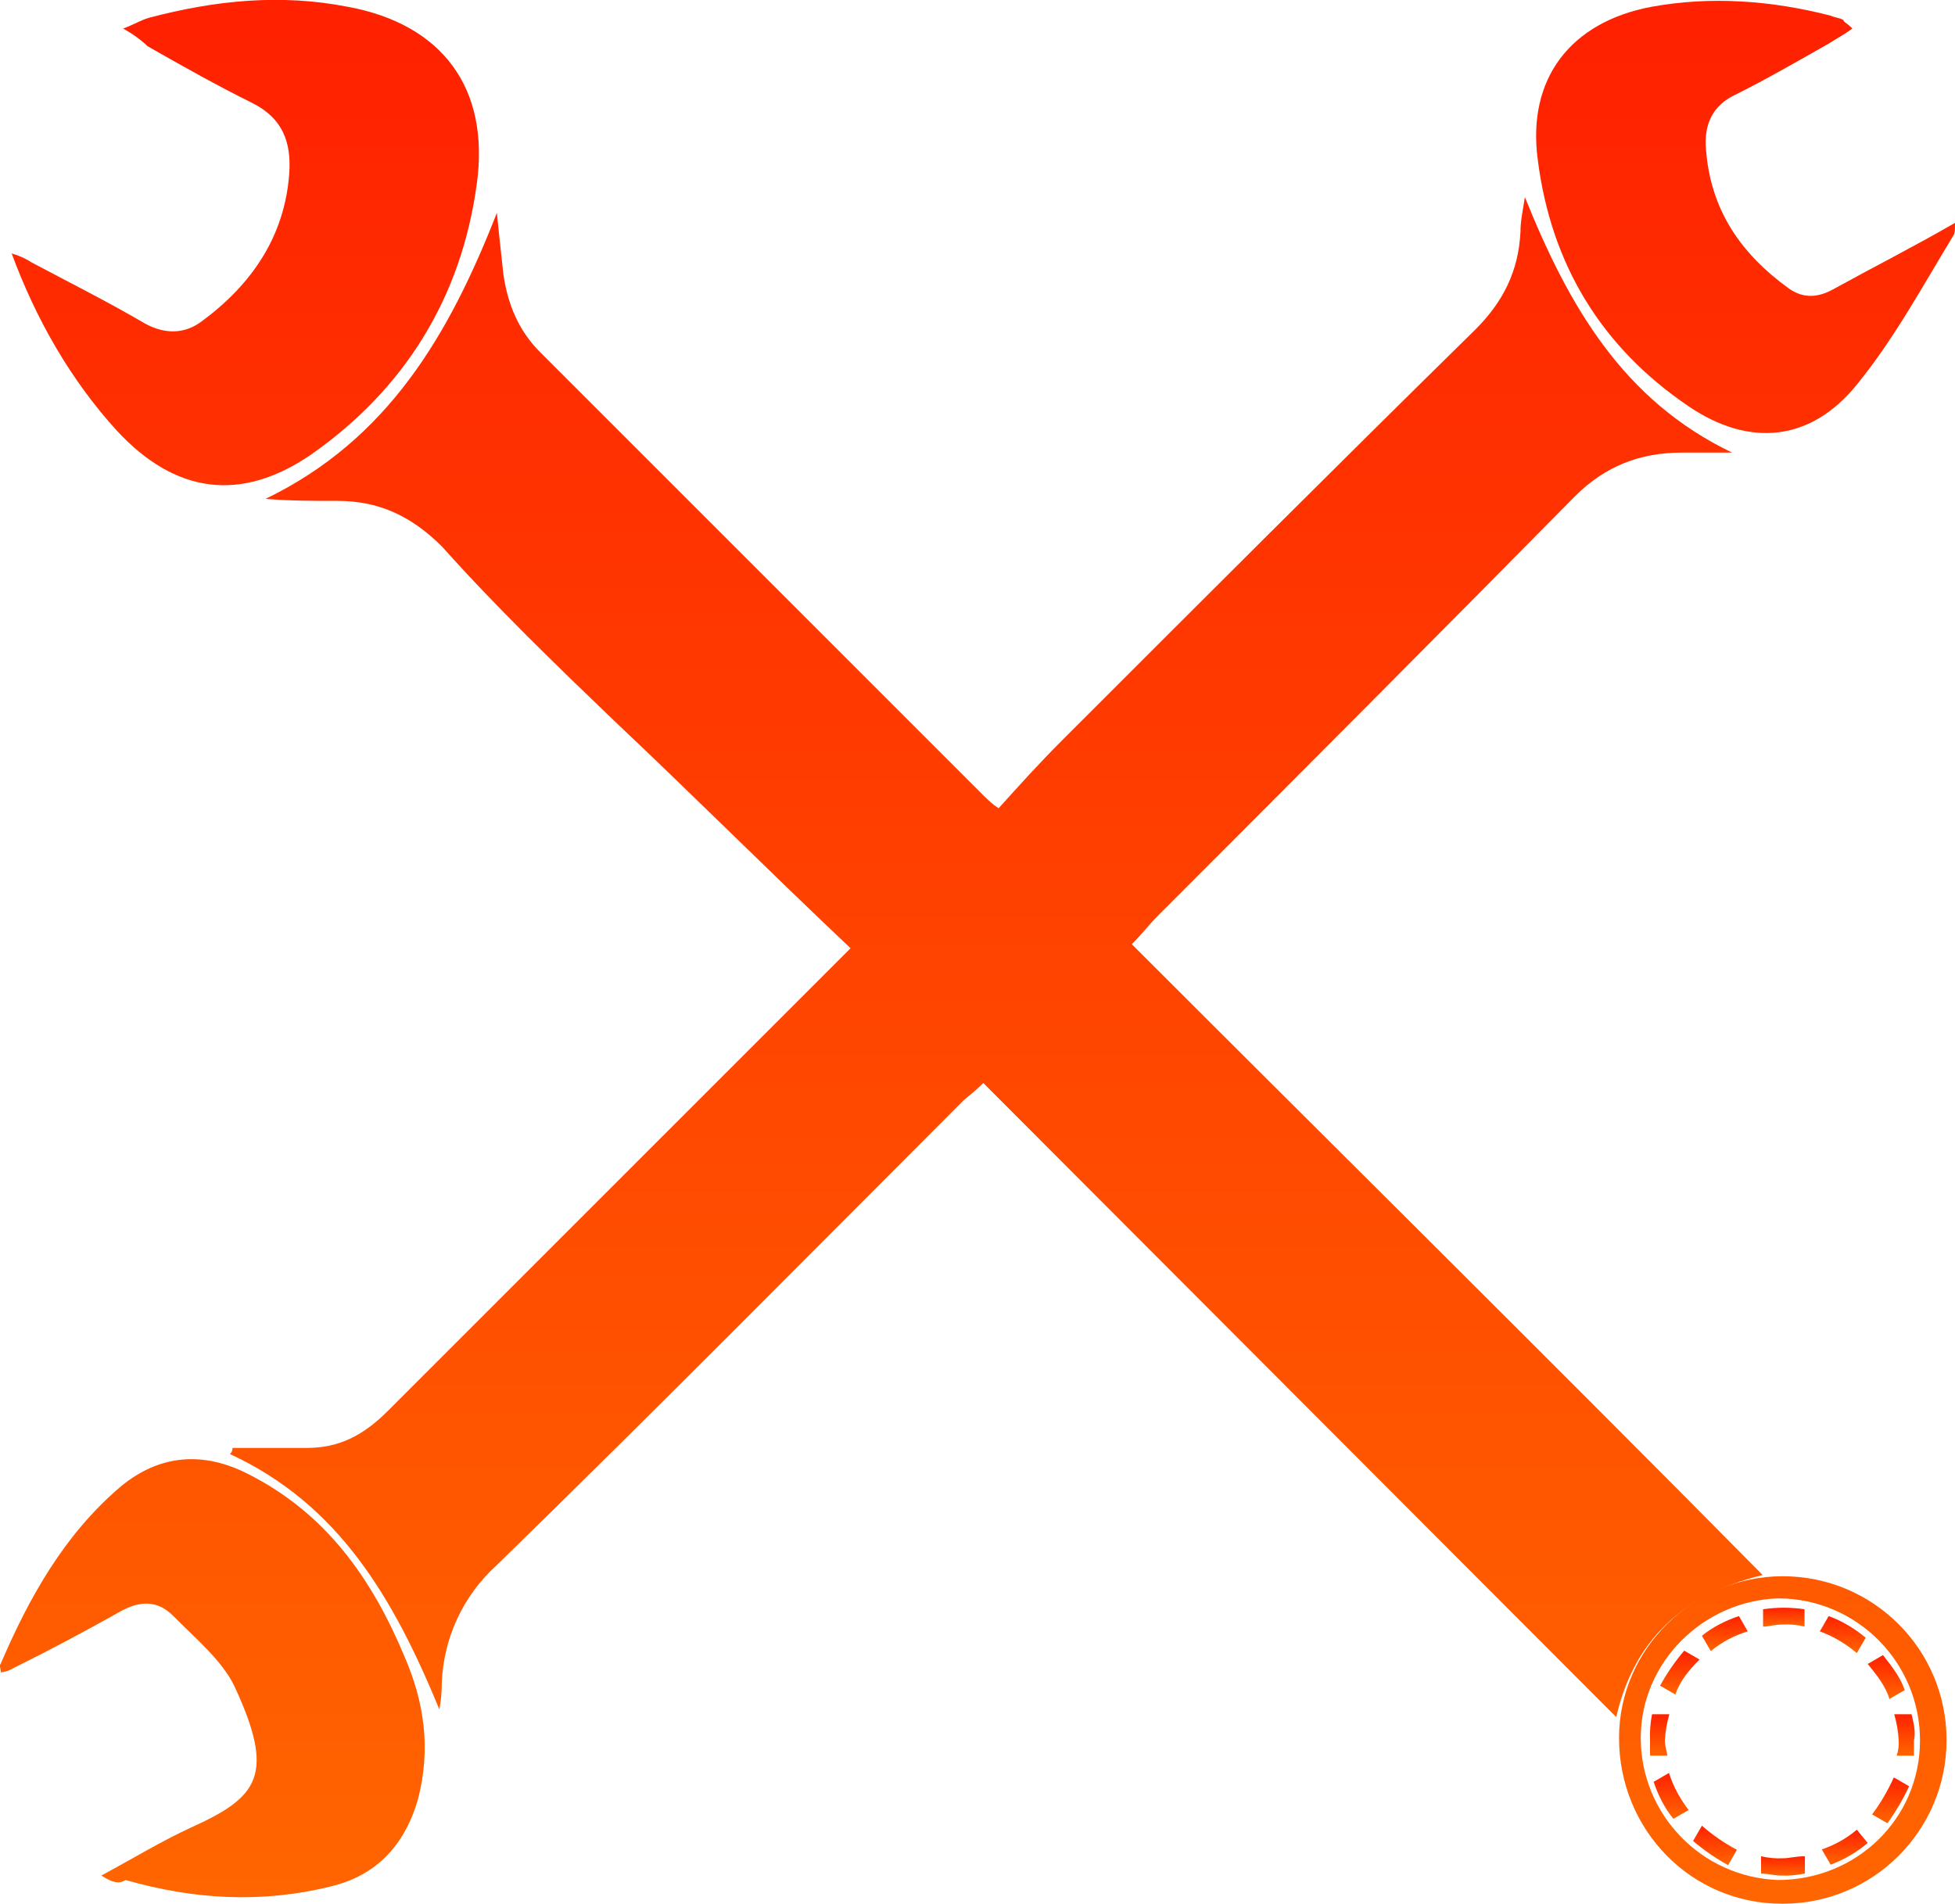
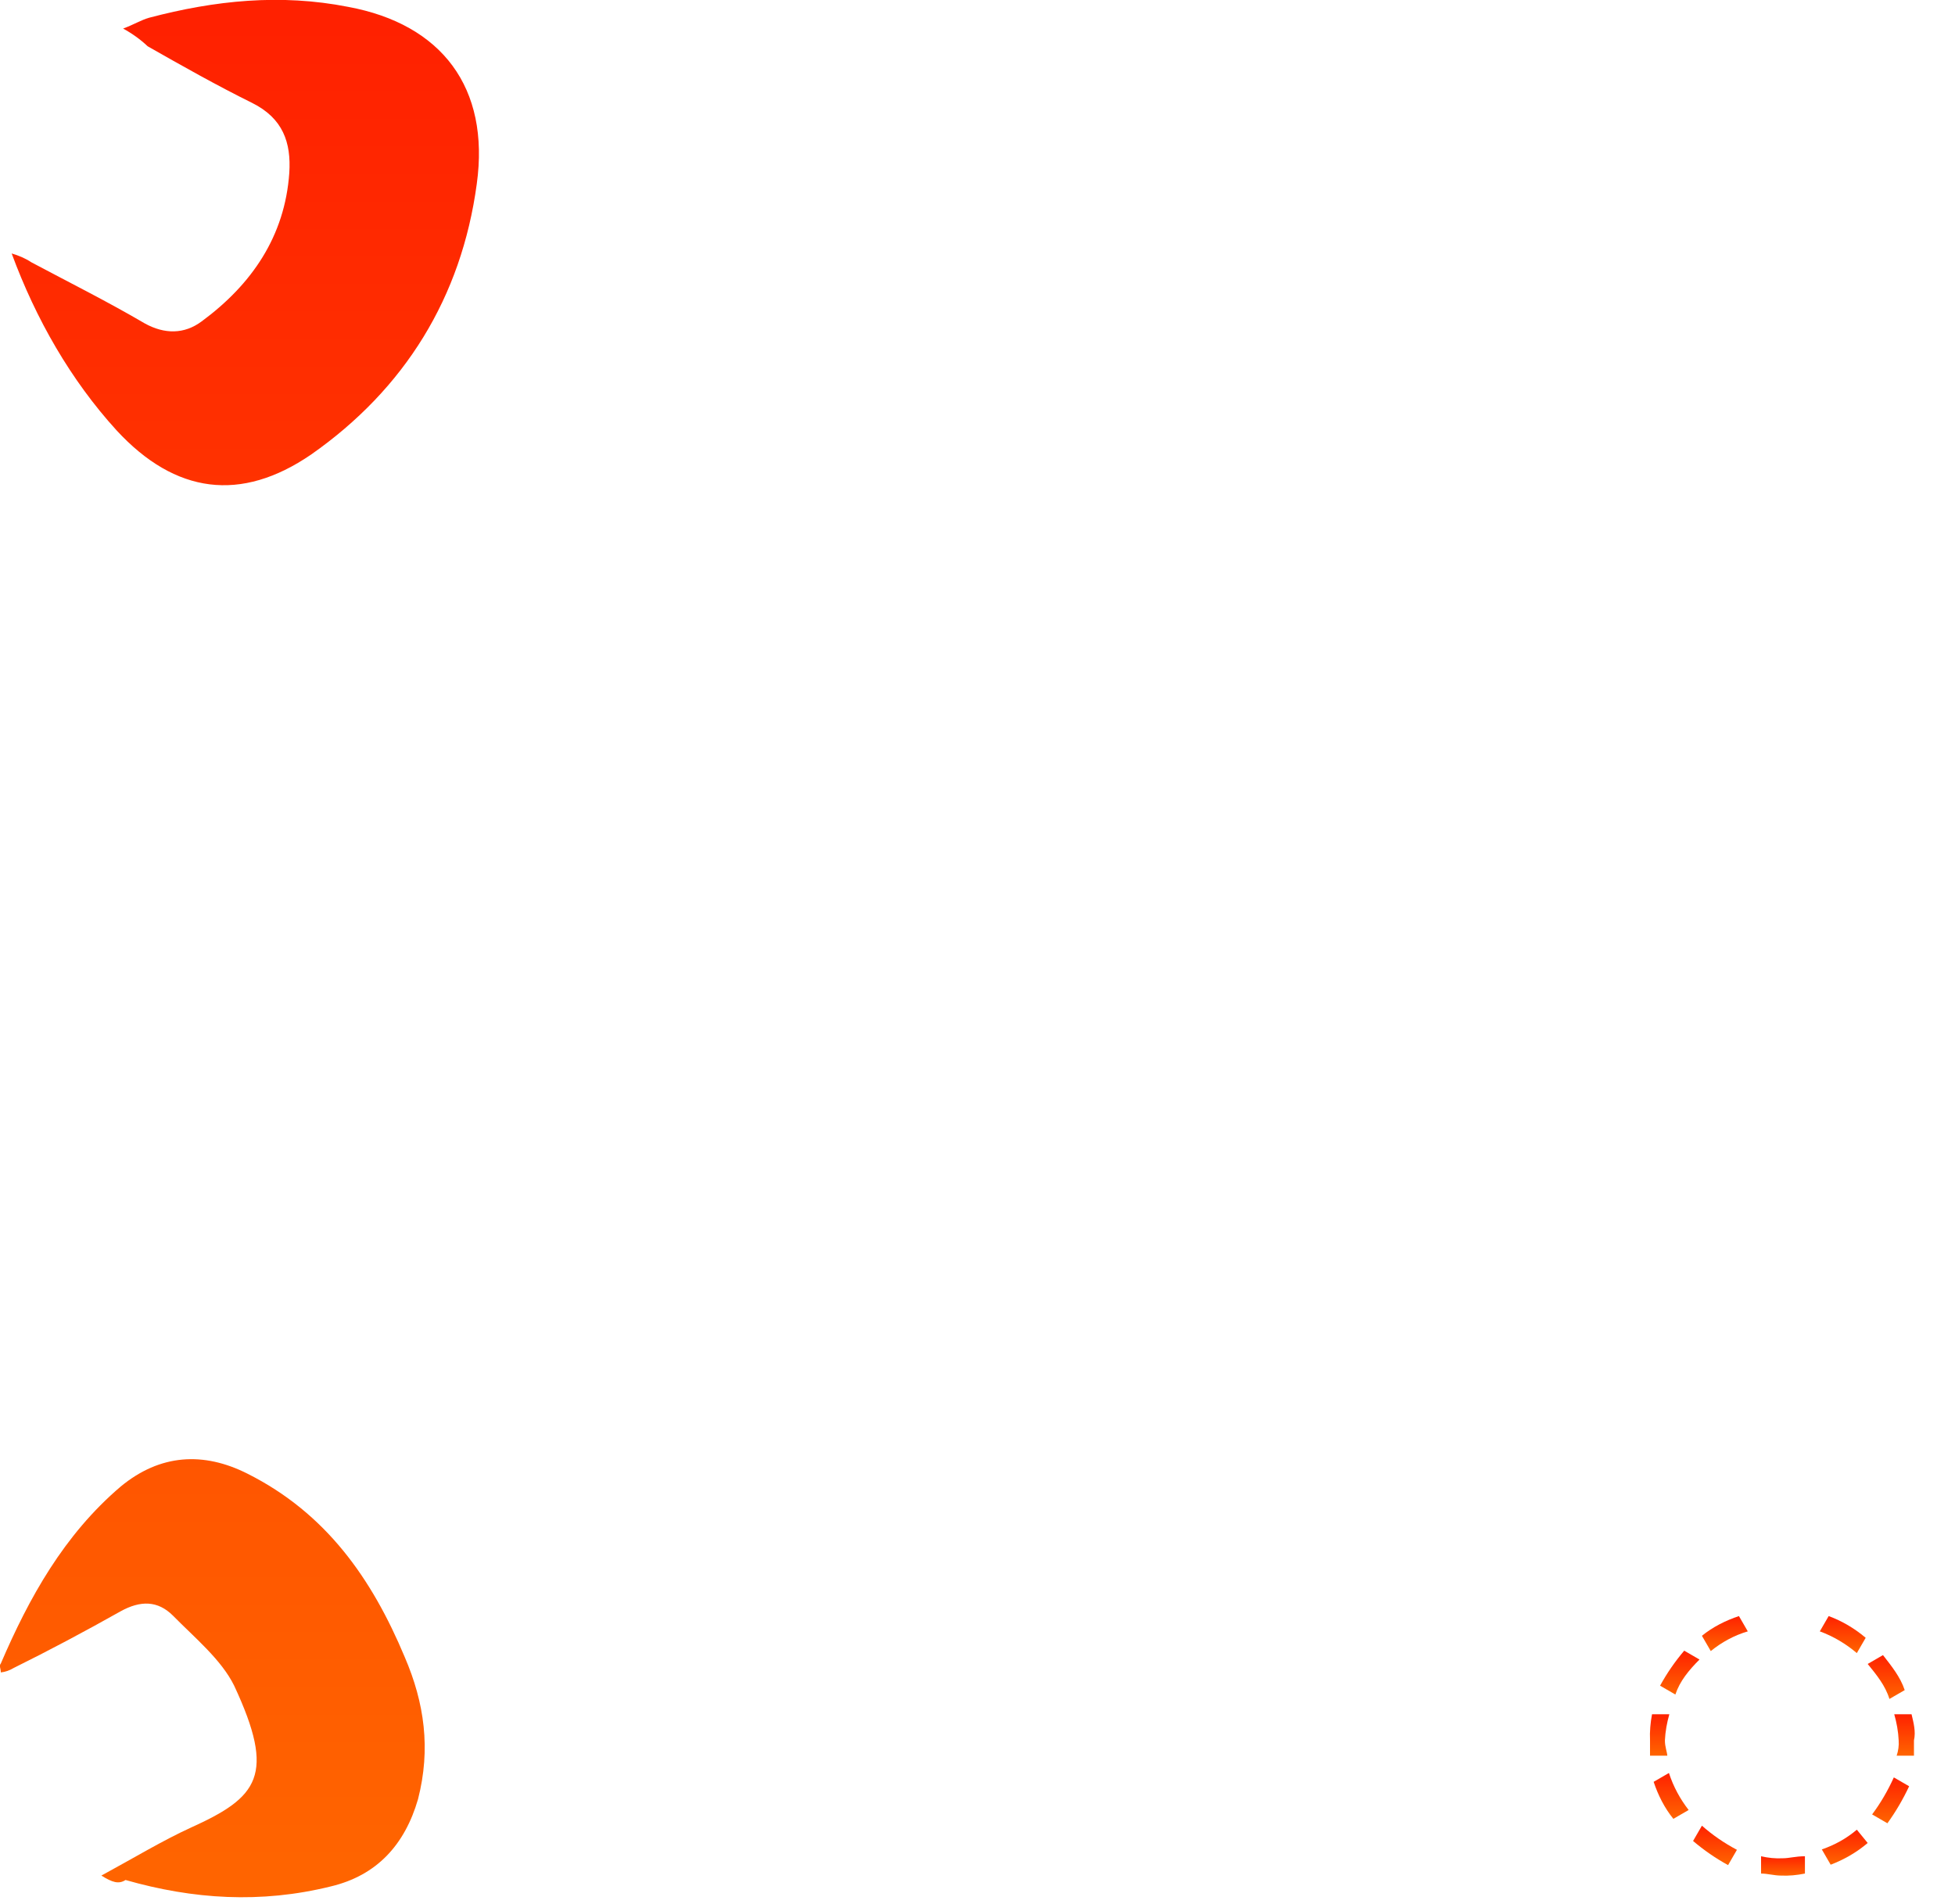
<svg xmlns="http://www.w3.org/2000/svg" version="1.1" id="Laag_1" x="0px" y="0px" viewBox="0 0 485.9 473.3" style="enable-background:new 0 0 485.9 473.3;" xml:space="preserve">
  <style type="text/css">
	.st0{fill-rule:evenodd;clip-rule:evenodd;fill:url(#SVGID_1_);}
	.st1{fill-rule:evenodd;clip-rule:evenodd;fill:url(#SVGID_00000027590085414358874150000004053282718216727993_);}
	.st2{fill-rule:evenodd;clip-rule:evenodd;fill:url(#SVGID_00000128451791762639626290000007969740125101475228_);}
	.st3{fill-rule:evenodd;clip-rule:evenodd;fill:url(#SVGID_00000129206148510899353400000000101622578090323125_);}
	.st4{fill-rule:evenodd;clip-rule:evenodd;fill:url(#SVGID_00000131351013093535342680000009647106772571518615_);}
	.st5{fill-rule:evenodd;clip-rule:evenodd;fill:url(#SVGID_00000078038497281352169850000004223651173779930763_);}
	.st6{fill-rule:evenodd;clip-rule:evenodd;fill:url(#SVGID_00000070096172860566599990000009346708137847117451_);}
	.st7{fill-rule:evenodd;clip-rule:evenodd;fill:url(#SVGID_00000080189178771774274390000009478382163936591495_);}
	.st8{fill-rule:evenodd;clip-rule:evenodd;fill:url(#SVGID_00000157295637957140821530000009684807661147922107_);}
	.st9{fill-rule:evenodd;clip-rule:evenodd;fill:url(#SVGID_00000011033546654574452050000009245816325974099359_);}
	.st10{fill-rule:evenodd;clip-rule:evenodd;fill:url(#SVGID_00000121972325384502649740000000916898369700792753_);}
	.st11{fill-rule:evenodd;clip-rule:evenodd;fill:url(#SVGID_00000173847217148959860610000007215152010020047771_);}
	.st12{fill-rule:evenodd;clip-rule:evenodd;fill:url(#SVGID_00000068671066512605249650000015354009768212387752_);}
	.st13{fill-rule:evenodd;clip-rule:evenodd;fill:url(#SVGID_00000071552491921270186630000003339900016720632452_);}
	.st14{fill-rule:evenodd;clip-rule:evenodd;fill:url(#SVGID_00000048486935031605973140000006786862161064188858_);}
	.st15{fill-rule:evenodd;clip-rule:evenodd;fill:url(#SVGID_00000011017416342690814000000006586238679530217137_);}
	.st16{fill-rule:evenodd;clip-rule:evenodd;fill:url(#SVGID_00000023996405899492088590000013983791611390876801_);}
</style>
  <linearGradient id="SVGID_1_" gradientUnits="userSpaceOnUse" x1="255.775" y1="-11" x2="255.775" y2="454.05" gradientTransform="matrix(1 0 0 -1 -8.08 459.65)">
    <stop offset="0" style="stop-color:#FF6500" />
    <stop offset="1" style="stop-color:#FF2100" />
  </linearGradient>
-   <path class="st0" d="M57.8,359.9h18.5c8.1,0,14.1-3.2,20.1-9.2l93.3-93.3l21.7-21.7c-20.1-19-39.1-38-58.6-56.4  c-14.7-14.1-29.3-28.2-42.9-43.4c-7.6-7.6-15.7-11.4-26-11.4c-6,0-11.9,0-17.9-0.5c30.4-14.7,45.6-40.7,57.5-71.1  c0.5,5.4,1.1,10.3,1.6,15.2c1.1,7.6,3.8,14.1,9.2,19.5l110.1,110.1c1.2,1.2,2.4,2.3,3.8,3.2c5.4-6,10.3-11.4,15.7-16.8  c34.2-34.2,68.4-68.4,102.6-102c7.1-7,10.9-14.7,11.4-24.4c0-2.7,0.5-4.9,1.1-8.7c10.9,27.1,24.4,50.5,51.5,63.5h-12.5  c-10.3,0-19,3.3-26.6,10.9c-34.2,34.7-68.9,69.5-103.6,104.2c-2.2,2.2-3.8,4.4-6.5,7.1c52.1,52.1,104.2,103.6,156.8,156.8  c-20.1,4.9-32,16.3-36.4,35.3L244.4,269.2c-2.2,2.2-3.8,3.3-4.9,4.3c-38.5,38.5-77.1,77.6-116.1,115.6c-8.3,7.5-13.2,18.1-13.6,29.3  c0,2.2-0.2,4.4-0.6,6.5c-11.4-27.7-25-51-52.1-63.5C57.6,361.1,57.8,360.5,57.8,359.9z" />
  <linearGradient id="SVGID_00000154420991314655655110000008933818627400537791_" gradientUnits="userSpaceOnUse" x1="69.066" y1="-11" x2="69.066" y2="454.05" gradientTransform="matrix(1 0 0 -1 -8.08 459.65)">
    <stop offset="0" style="stop-color:#FF6500" />
    <stop offset="1" style="stop-color:#FF2100" />
  </linearGradient>
  <path style="fill-rule:evenodd;clip-rule:evenodd;fill:url(#SVGID_00000154420991314655655110000008933818627400537791_);" d="  M30.6,7.1C33.3,6.1,35,5,37.1,4.4c16.3-4.3,32.6-6,49.4-2.7c23.3,4.3,35.3,20.1,32,44c-3.8,28.2-17.9,51-41.2,67.3  c-17.4,11.9-33.7,9.8-48.3-6C17.6,94.5,8.9,79.3,2.9,63c1.7,0.5,3.4,1.2,4.9,2.2C17,70.1,26.8,75,36,80.4c4.9,2.7,9.8,2.7,14.1-0.5  C62.6,70.7,70.8,58.7,71.9,43c0.5-7.6-1.6-13.6-9.2-17.4c-8.7-4.3-17.4-9.2-26-14.1C34.9,9.8,32.8,8.3,30.6,7.1z" />
  <linearGradient id="SVGID_00000110445435809248197250000017704222096938114465_" gradientUnits="userSpaceOnUse" x1="60.9" y1="-11" x2="60.9" y2="454.05" gradientTransform="matrix(1 0 0 -1 -8.08 459.65)">
    <stop offset="0" style="stop-color:#FF6500" />
    <stop offset="1" style="stop-color:#FF2100" />
  </linearGradient>
  <path style="fill-rule:evenodd;clip-rule:evenodd;fill:url(#SVGID_00000110445435809248197250000017704222096938114465_);" d="  M25.2,466.2c8.1-4.4,15.2-8.7,22.2-11.9c16.8-7.6,21.2-13,10.8-35.3c-3.2-6.5-9.8-11.9-15.2-17.4c-3.8-3.8-8.1-3.8-13-1.1  c-8.7,4.9-17.9,9.8-26.6,14.1c-1,0.6-2.1,1-3.2,1.1c0-1.1-0.5-1.6,0-2.2c7-16.3,15.7-32,29.8-44c9.8-8.1,20.6-8.7,31.5-3.2  c19.5,9.8,30.9,26,39.1,45.6c4.9,11.4,6.5,22.8,3.3,35.3c-3.3,11.4-10.3,19-21.7,21.7c-17.4,4.3-34.2,3.2-51-1.6  C29.5,468.4,27.9,467.9,25.2,466.2z" />
  <linearGradient id="SVGID_00000108284690739570633480000002166318721973783956_" gradientUnits="userSpaceOnUse" x1="441.93" y1="-11" x2="441.93" y2="454.05" gradientTransform="matrix(1 0 0 -1 -8.08 459.65)">
    <stop offset="0" style="stop-color:#FF6500" />
    <stop offset="1" style="stop-color:#FF2100" />
  </linearGradient>
-   <path style="fill-rule:evenodd;clip-rule:evenodd;fill:url(#SVGID_00000108284690739570633480000002166318721973783956_);" d="  M460.4,7.1c-2.2,1.6-4.3,2.7-6,3.8c-7.6,4.3-15.2,8.7-22.8,12.5c-6,2.7-8.1,7.6-7.6,13.6c1.1,15.2,8.7,26.1,20.6,34.7  c3.8,2.7,7.6,2.2,11.4,0c9.8-5.4,19.5-10.3,29.9-16.3c0,1.6,0,2.7-0.5,3.3c-7.6,12.5-14.6,25.5-23.9,36.9  c-11.4,14.1-26.6,15.7-41.8,5.4c-21.7-14.7-34.2-35.3-37.5-61.3c-2.7-20.1,8.1-34.2,28.2-38C425.1-1,440.3,0.1,455,3.9  c1.1,0.5,2.2,0.5,3.2,1.1C458.2,5.5,458.8,5.5,460.4,7.1z" />
  <linearGradient id="SVGID_00000065796427399887447870000005824595011777256613_" gradientUnits="userSpaceOnUse" x1="451.139" y1="-11" x2="451.139" y2="454.05" gradientTransform="matrix(1 0 0 -1 -8.08 459.65)">
    <stop offset="0" style="stop-color:#FF6500" />
    <stop offset="1" style="stop-color:#FF2100" />
  </linearGradient>
-   <path style="fill-rule:evenodd;clip-rule:evenodd;fill:url(#SVGID_00000065796427399887447870000005824595011777256613_);" d="  M402.4,432c0-22.2,18.5-40.2,40.7-40.2c22.5,0,40.7,18.2,40.7,40.7s-18.2,40.7-40.7,40.7c0,0,0,0,0,0  C420.3,473.3,402.4,454.8,402.4,432z M407.8,432c0,19,15.1,34.6,34.1,35.3c19.5,0,35.3-15.2,35.3-34.7c0-19.4-15.7-35.2-35.1-35.3  c-0.1,0-0.1,0-0.2,0C423.5,397.9,407.8,413,407.8,432z" />
  <linearGradient id="SVGID_00000112612590890024172430000000761212855546823343_" gradientUnits="userSpaceOnUse" x1="425.61" y1="38.46" x2="425.61" y2="49.31" gradientTransform="matrix(1 0 0 -1 -8.08 459.65)">
    <stop offset="0" style="stop-color:#FF6500" />
    <stop offset="1" style="stop-color:#FF2100" />
  </linearGradient>
  <path style="fill-rule:evenodd;clip-rule:evenodd;fill:url(#SVGID_00000112612590890024172430000000761212855546823343_);" d="  M422.4,412.5l-3.8-2.2c-2.3,2.7-4.3,5.6-6,8.7l3.8,2.2C417.5,417.9,419.7,415.2,422.4,412.5z" />
  <linearGradient id="SVGID_00000183956661027190007100000012863683208447176095_" gradientUnits="userSpaceOnUse" x1="420.459" y1="23.26" x2="420.459" y2="33.57" gradientTransform="matrix(1 0 0 -1 -8.08 459.65)">
    <stop offset="0" style="stop-color:#FF6500" />
    <stop offset="1" style="stop-color:#FF2100" />
  </linearGradient>
  <path style="fill-rule:evenodd;clip-rule:evenodd;fill:url(#SVGID_00000183956661027190007100000012863683208447176095_);" d="  M413.8,432.6c0.1-2.2,0.5-4.4,1.1-6.5h-4.3c-0.4,2.1-0.6,4.3-0.5,6.5v3.8h4.3C414.3,435.3,413.8,434.2,413.8,432.6z" />
  <linearGradient id="SVGID_00000119816775339885305780000016503196904357751486_" gradientUnits="userSpaceOnUse" x1="436.75" y1="49.31" x2="436.75" y2="57.99" gradientTransform="matrix(1 0 0 -1 -8.08 459.65)">
    <stop offset="0" style="stop-color:#FF6500" />
    <stop offset="1" style="stop-color:#FF2100" />
  </linearGradient>
  <path style="fill-rule:evenodd;clip-rule:evenodd;fill:url(#SVGID_00000119816775339885305780000016503196904357751486_);" d="  M434.4,405.5l-2.2-3.8c-3.3,1.1-6.5,2.7-9.2,4.9l2.2,3.8C427.9,408.2,431,406.5,434.4,405.5z" />
  <linearGradient id="SVGID_00000178196177935600589390000001756519139882290065_" gradientUnits="userSpaceOnUse" x1="476.905" y1="37.37" x2="476.905" y2="48.22" gradientTransform="matrix(1 0 0 -1 -8.08 459.65)">
    <stop offset="0" style="stop-color:#FF6500" />
    <stop offset="1" style="stop-color:#FF2100" />
  </linearGradient>
  <path style="fill-rule:evenodd;clip-rule:evenodd;fill:url(#SVGID_00000178196177935600589390000001756519139882290065_);" d="  M469.6,422.3l3.8-2.2c-1.1-3.3-3.3-6-5.4-8.7l-3.8,2.2C466.4,416.3,468.6,419,469.6,422.3z" />
  <linearGradient id="SVGID_00000074443737996276204330000018385062601101238659_" gradientUnits="userSpaceOnUse" x1="466.05" y1="48.77" x2="466.05" y2="57.99" gradientTransform="matrix(1 0 0 -1 -8.08 459.65)">
    <stop offset="0" style="stop-color:#FF6500" />
    <stop offset="1" style="stop-color:#FF2100" />
  </linearGradient>
  <path style="fill-rule:evenodd;clip-rule:evenodd;fill:url(#SVGID_00000074443737996276204330000018385062601101238659_);" d="  M461.5,410.9l2.2-3.8c-2.7-2.3-5.9-4.2-9.2-5.4l-2.2,3.8C455.6,406.7,458.8,408.6,461.5,410.9z" />
  <linearGradient id="SVGID_00000089550199271786900030000010882433911874660497_" gradientUnits="userSpaceOnUse" x1="451.405" y1="55.28" x2="451.405" y2="60.03" gradientTransform="matrix(1 0 0 -1 -8.08 459.65)">
    <stop offset="0" style="stop-color:#FF6500" />
    <stop offset="1" style="stop-color:#FF2100" />
  </linearGradient>
-   <path style="fill-rule:evenodd;clip-rule:evenodd;fill:url(#SVGID_00000089550199271786900030000010882433911874660497_);" d="  M443.1,403.8c1.8-0.1,3.7,0.1,5.4,0.5V400c-3.4-0.5-6.9-0.5-10.3,0v4.3C439.2,404.4,440.9,403.8,443.1,403.8z" />
  <linearGradient id="SVGID_00000035519406251741834700000005068900934770346157_" gradientUnits="userSpaceOnUse" x1="423.455" y1="7.52" x2="423.455" y2="18.92" gradientTransform="matrix(1 0 0 -1 -8.08 459.65)">
    <stop offset="0" style="stop-color:#FF6500" />
    <stop offset="1" style="stop-color:#FF2100" />
  </linearGradient>
  <path style="fill-rule:evenodd;clip-rule:evenodd;fill:url(#SVGID_00000035519406251741834700000005068900934770346157_);" d="  M414.8,440.7l-3.8,2.2c1.1,3.3,2.7,6.5,4.9,9.2l3.8-2.2C417.6,447.2,415.9,444.1,414.8,440.7z" />
  <linearGradient id="SVGID_00000055695649674579085590000003496105422876487827_" gradientUnits="userSpaceOnUse" x1="481.362" y1="23.26" x2="481.362" y2="33.57" gradientTransform="matrix(1 0 0 -1 -8.08 459.65)">
    <stop offset="0" style="stop-color:#FF6500" />
    <stop offset="1" style="stop-color:#FF2100" />
  </linearGradient>
  <path style="fill-rule:evenodd;clip-rule:evenodd;fill:url(#SVGID_00000055695649674579085590000003496105422876487827_);" d="  M475.1,426.1h-4.3c0.6,2.1,1,4.3,1.1,6.5c0.1,1.3-0.1,2.6-0.5,3.8h4.3v-3.8C476.2,430.4,475.6,428.2,475.1,426.1z" />
  <linearGradient id="SVGID_00000132791565962072216810000002808486300059175325_" gradientUnits="userSpaceOnUse" x1="477.99" y1="6.44" x2="477.99" y2="17.83" gradientTransform="matrix(1 0 0 -1 -8.08 459.65)">
    <stop offset="0" style="stop-color:#FF6500" />
    <stop offset="1" style="stop-color:#FF2100" />
  </linearGradient>
  <path style="fill-rule:evenodd;clip-rule:evenodd;fill:url(#SVGID_00000132791565962072216810000002808486300059175325_);" d="  M465.3,451l3.8,2.2c2.1-2.9,3.9-6,5.4-9.2l-3.8-2.2C469.2,445.1,467.4,448.2,465.3,451z" />
  <linearGradient id="SVGID_00000137121418531381712360000008494411249063082116_" gradientUnits="userSpaceOnUse" x1="451.145" y1="-6.59" x2="451.145" y2="-1.7" gradientTransform="matrix(1 0 0 -1 -8.08 459.65)">
    <stop offset="0" style="stop-color:#FF6500" />
    <stop offset="1" style="stop-color:#FF2100" />
  </linearGradient>
  <path style="fill-rule:evenodd;clip-rule:evenodd;fill:url(#SVGID_00000137121418531381712360000008494411249063082116_);" d="  M443.1,461.9c-1.8,0.1-3.7-0.1-5.4-0.5v4.3c1.6,0,3.3,0.5,4.9,0.5c2,0.1,4-0.1,6-0.5v-4.3C446.3,461.4,444.7,461.9,443.1,461.9z" />
  <linearGradient id="SVGID_00000011006305164172449700000012050626286069676160_" gradientUnits="userSpaceOnUse" x1="434.305" y1="-3.87" x2="434.305" y2="5.9" gradientTransform="matrix(1 0 0 -1 -8.08 459.65)">
    <stop offset="0" style="stop-color:#FF6500" />
    <stop offset="1" style="stop-color:#FF2100" />
  </linearGradient>
  <path style="fill-rule:evenodd;clip-rule:evenodd;fill:url(#SVGID_00000011006305164172449700000012050626286069676160_);" d="  M423,453.8l-2.2,3.8c2.7,2.3,5.6,4.3,8.7,6l2.2-3.8C428.5,458.1,425.6,456.1,423,453.8z" />
  <linearGradient id="SVGID_00000001624538929045979280000002210557741852518280_" gradientUnits="userSpaceOnUse" x1="466.595" y1="-3.87" x2="466.595" y2="4.81" gradientTransform="matrix(1 0 0 -1 -8.08 459.65)">
    <stop offset="0" style="stop-color:#FF6500" />
    <stop offset="1" style="stop-color:#FF2100" />
  </linearGradient>
  <path style="fill-rule:evenodd;clip-rule:evenodd;fill:url(#SVGID_00000001624538929045979280000002210557741852518280_);" d="  M452.8,459.7l2.2,3.8c3.4-1.3,6.5-3.1,9.2-5.4l-2.7-3.3C458.9,457,456,458.6,452.8,459.7z" />
</svg>